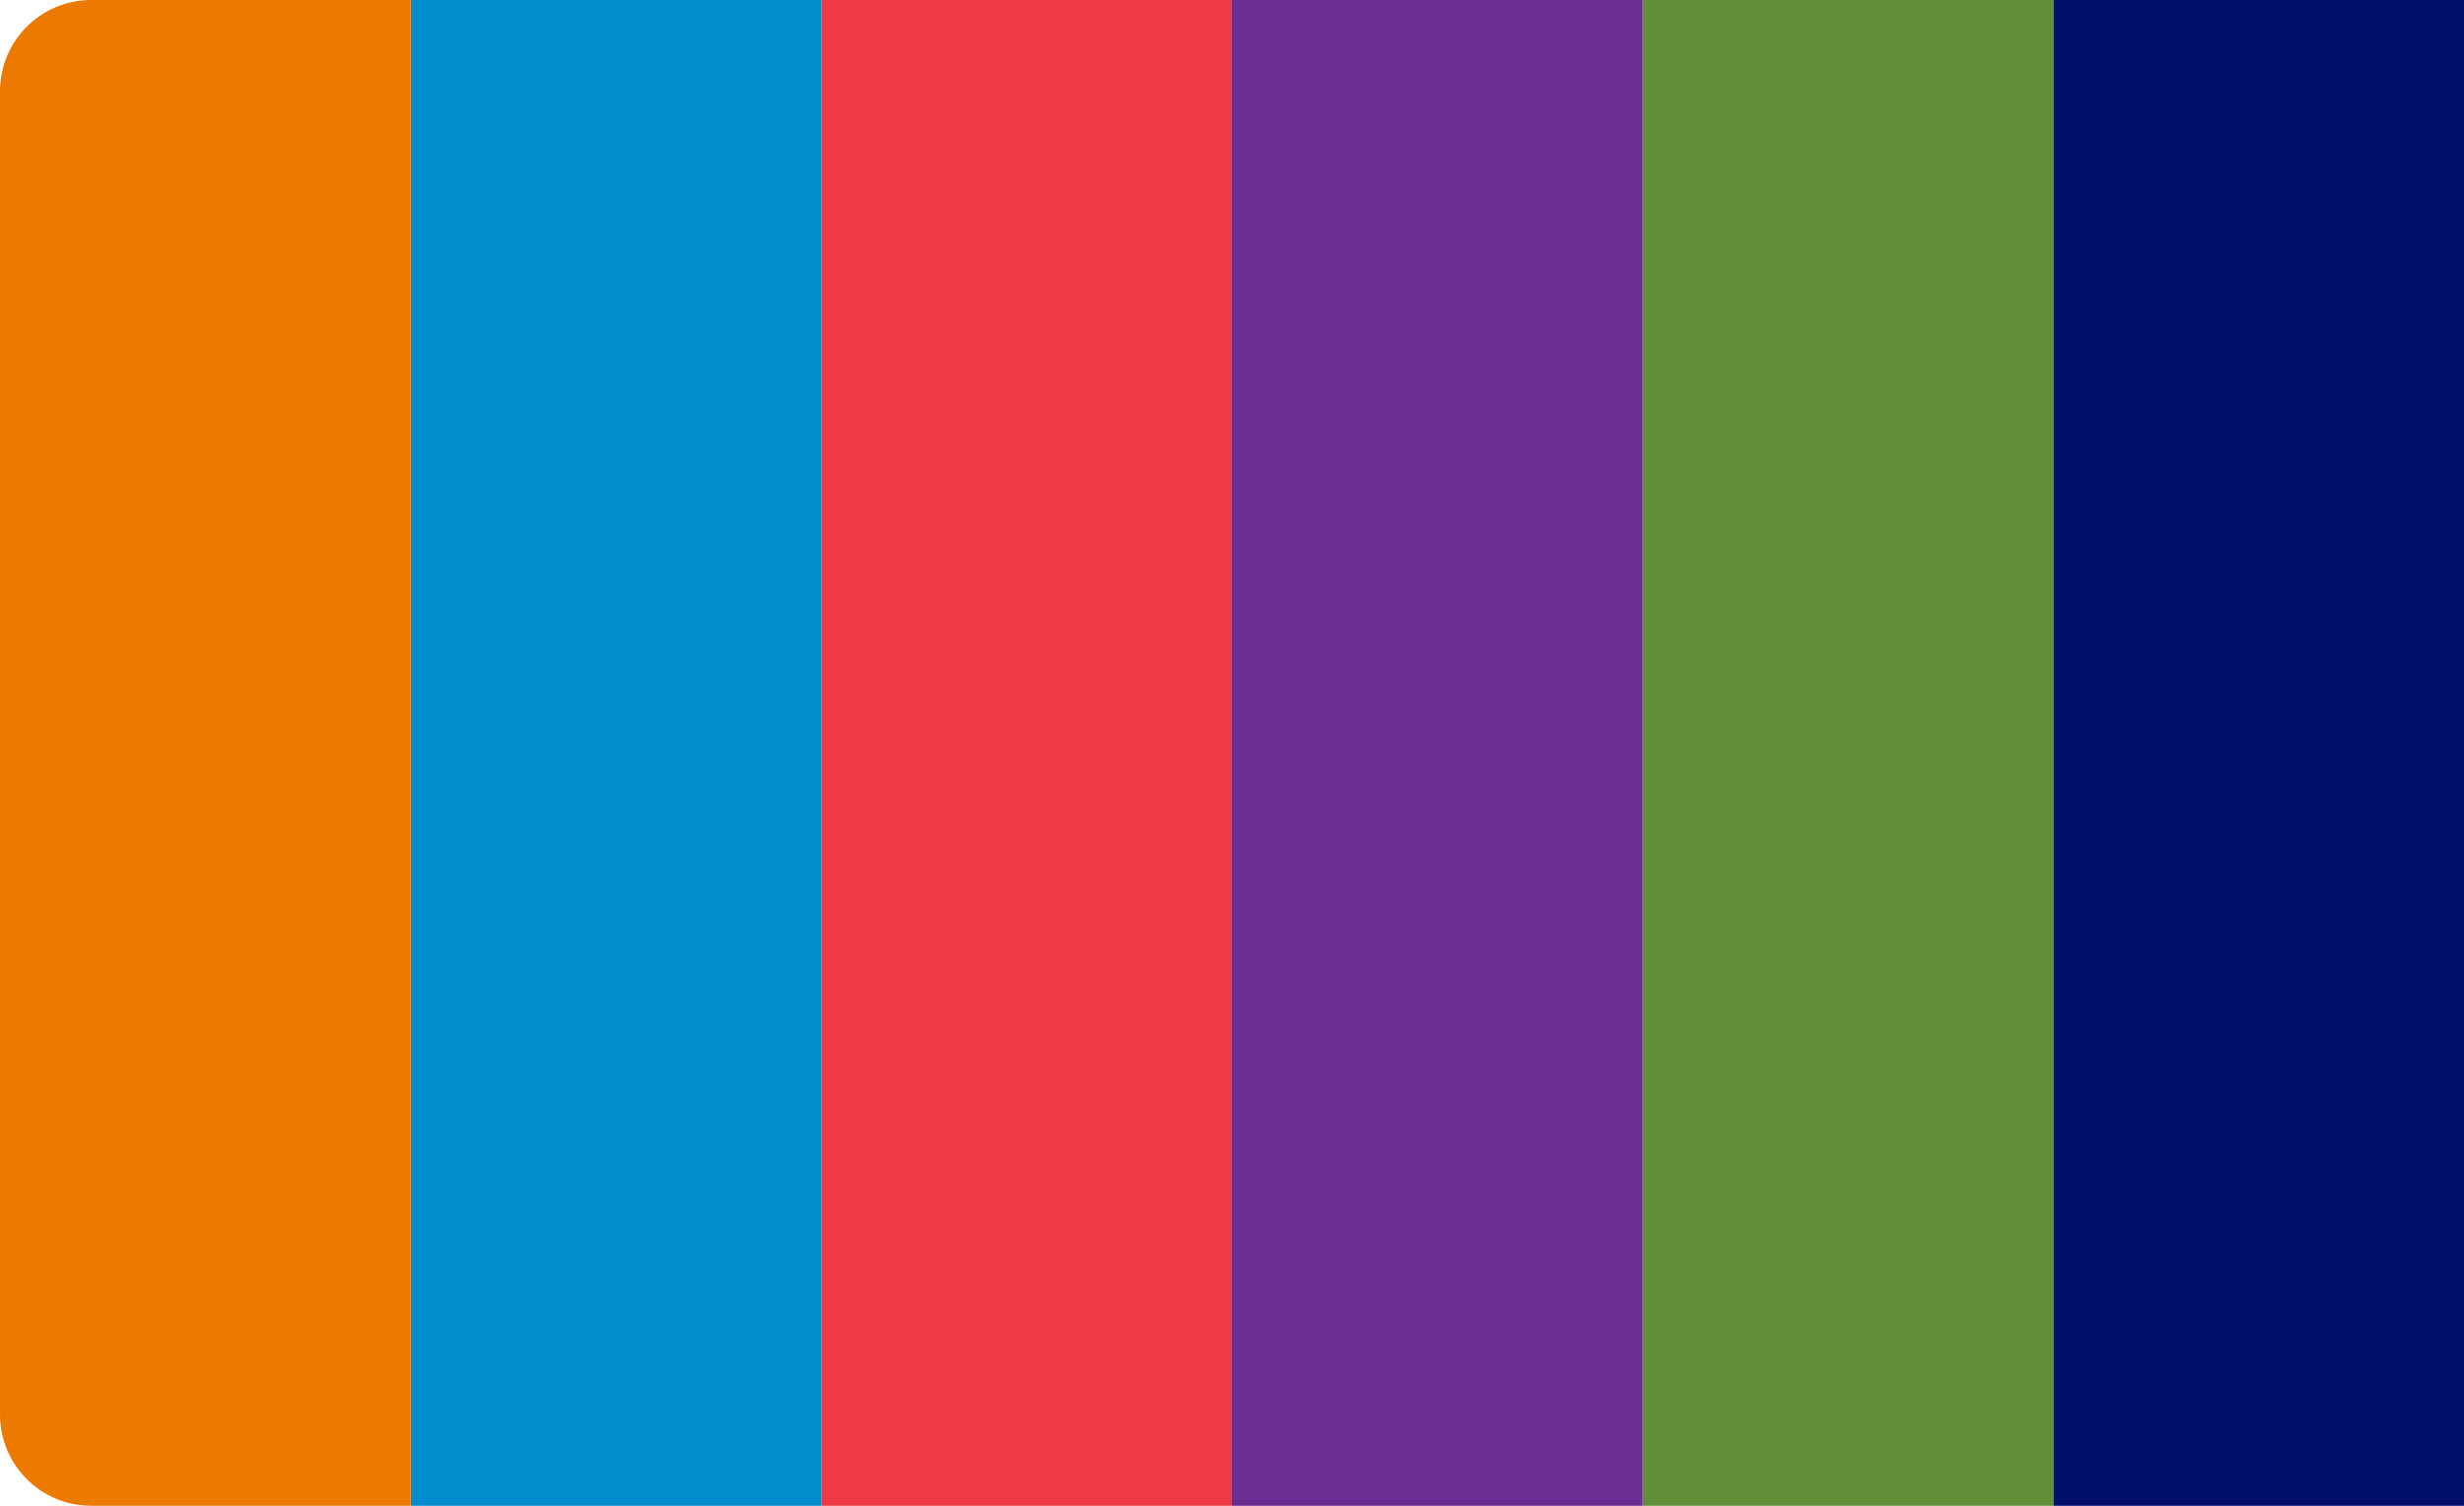
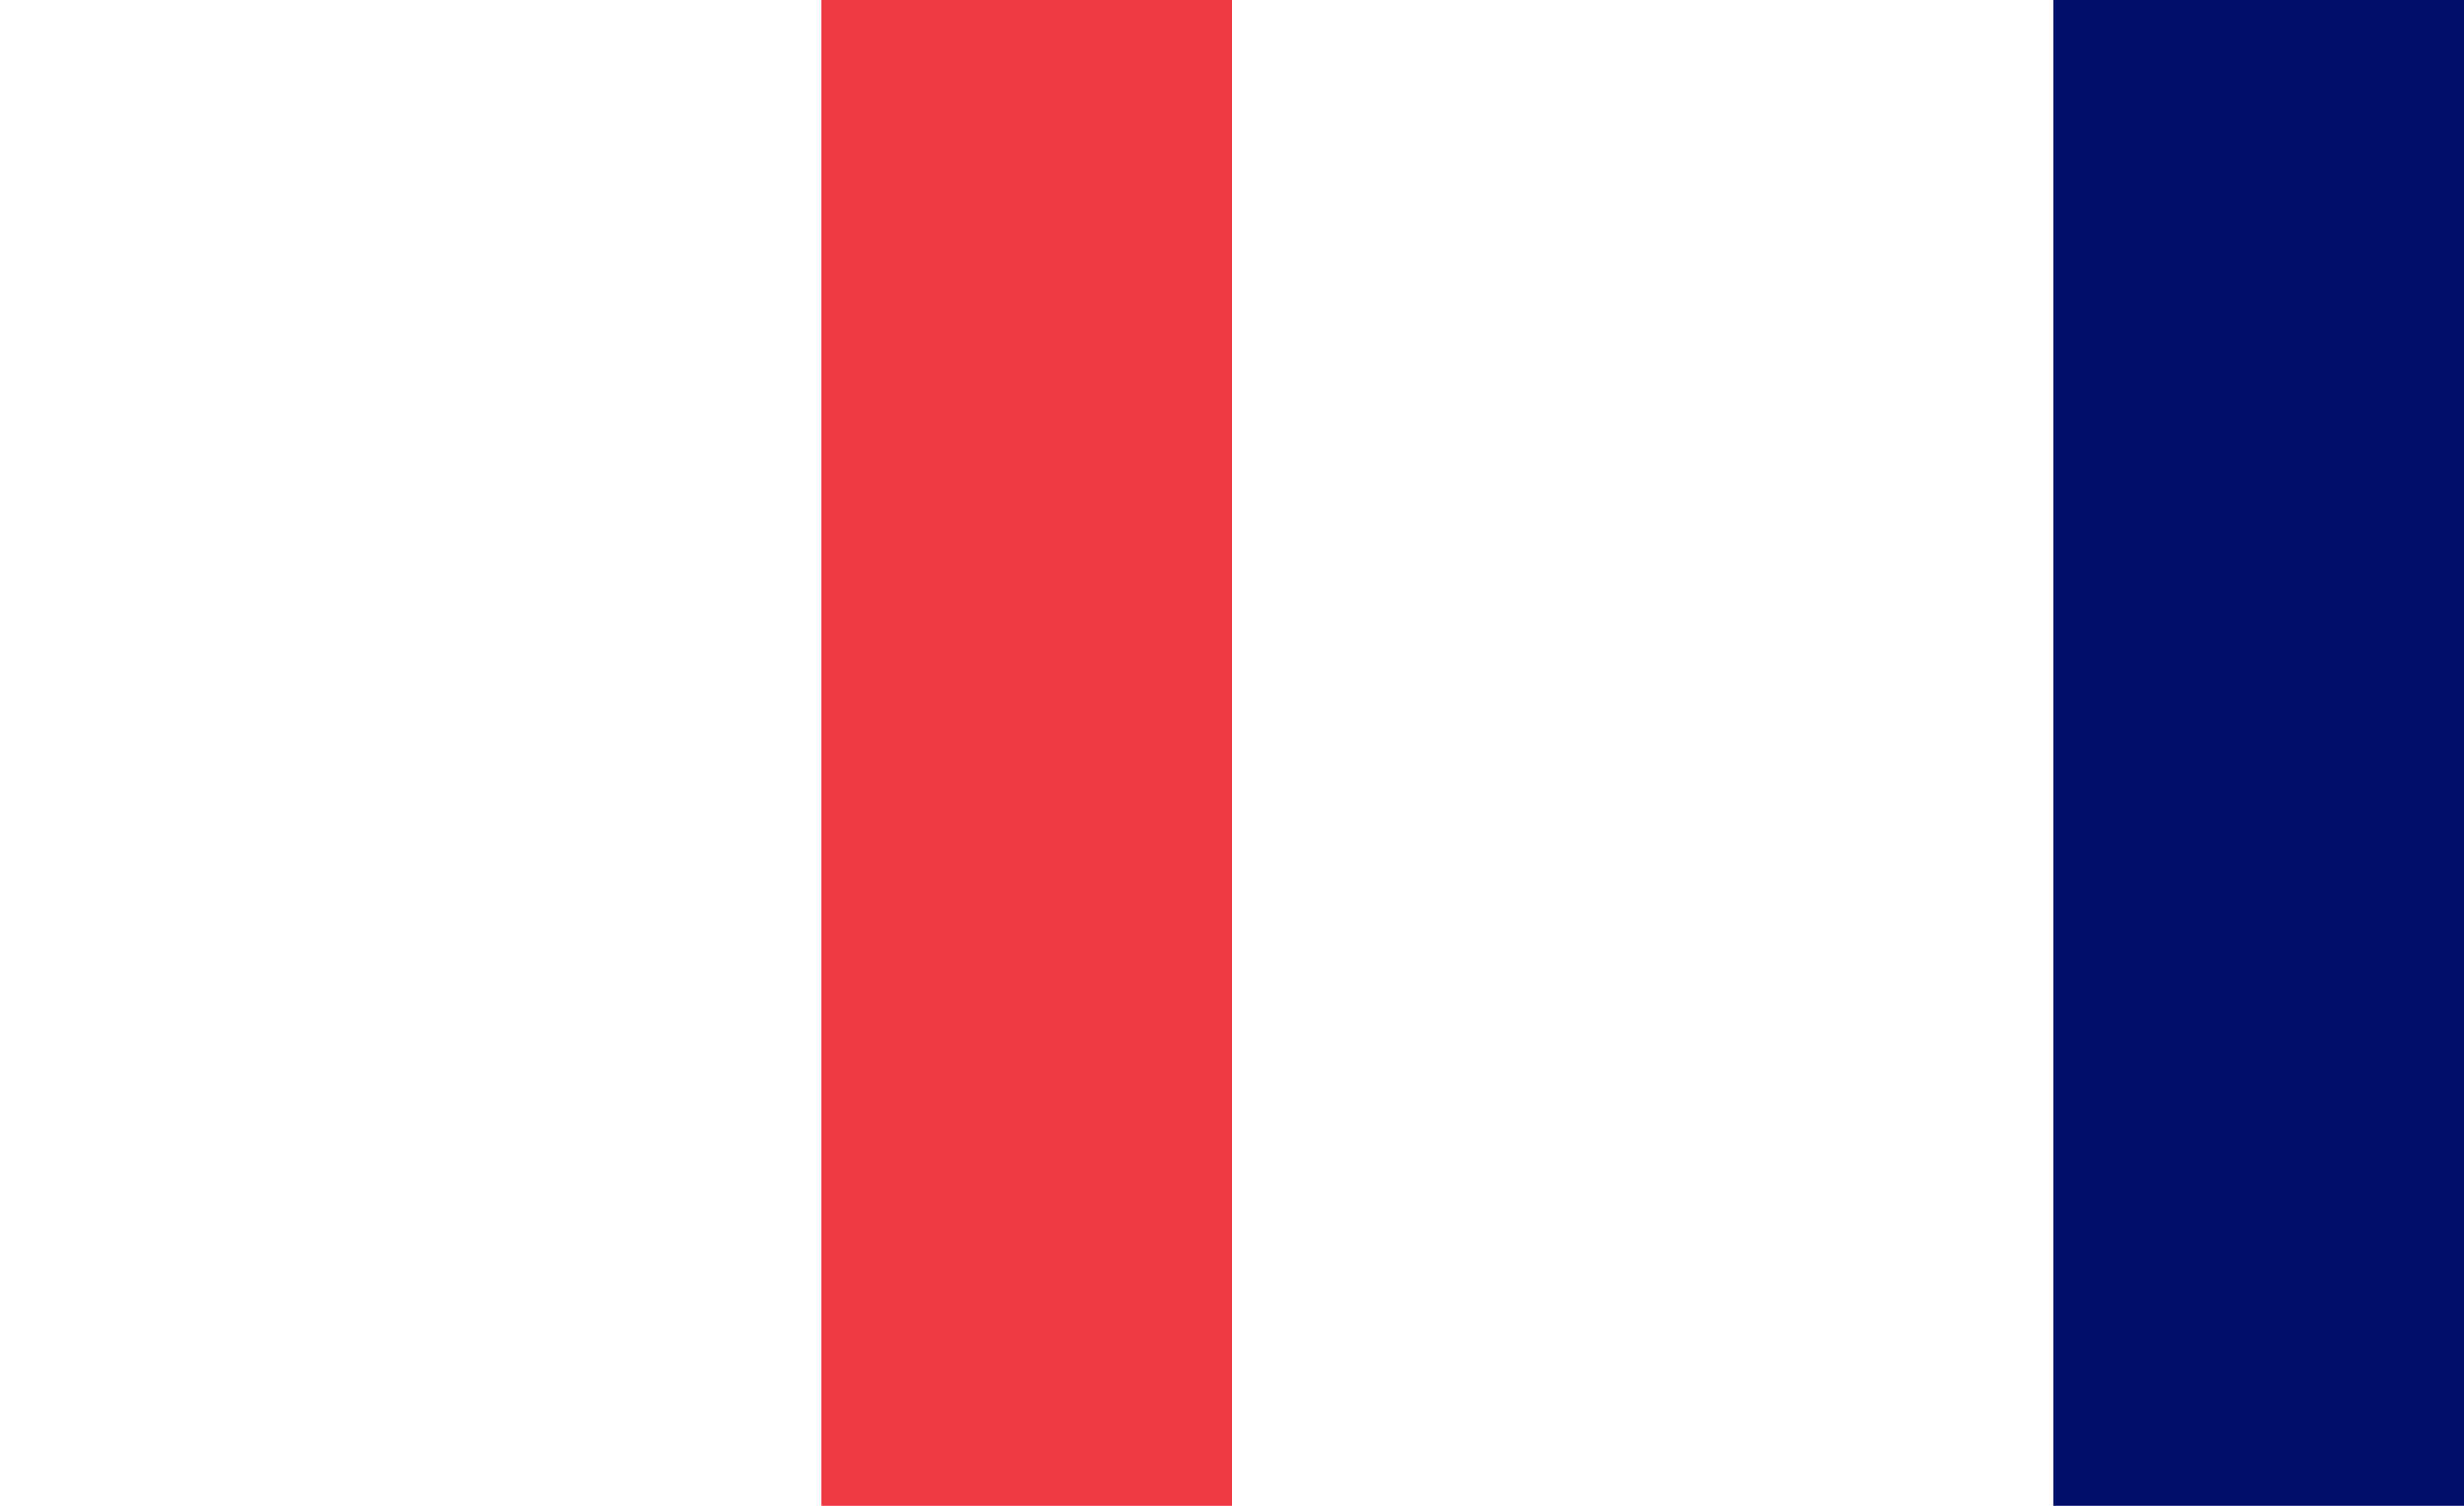
<svg xmlns="http://www.w3.org/2000/svg" width="54px" height="33px" viewBox="0 0 54 33" version="1.1">
  <title>Group 5</title>
  <desc>Created with Sketch.</desc>
  <defs />
  <g id="Page-1" stroke="none" stroke-width="1" fill="none" fill-rule="evenodd">
    <g id="landing-salud-(personas)" transform="translate(-344, -11)">
      <g id="Group-5" transform="translate(344, 11)">
        <polygon id="Rectangle-13" fill="#010F6A" points="54 0 54 33 45 33 45 0" />
-         <polygon id="Rectangle-13-Copy" fill="#628E37" points="45 0 45 33 36 33 36 0" />
-         <polygon id="Rectangle-13-Copy-2" fill="#6A2E92" points="36 0 36 33 27 33 27 0" />
        <polygon id="Rectangle-13-Copy-3" fill="#EF3A43" points="27 0 27 33 18 33 18 0" />
-         <polygon id="Rectangle-13-Copy-4" fill="#008CCD" points="18 0 18 33 9 33 9 0" />
-         <path d="M9,0 L9,33 L2,33 C0.895,33 1.3527075e-16,32.105 0,31 L0,2 C-1.3527075e-16,0.895 0.895,2.02906125e-16 2,0 L9,0 Z" id="Rectangle-13-Copy-5" fill="#EC7900" />
      </g>
    </g>
  </g>
</svg>